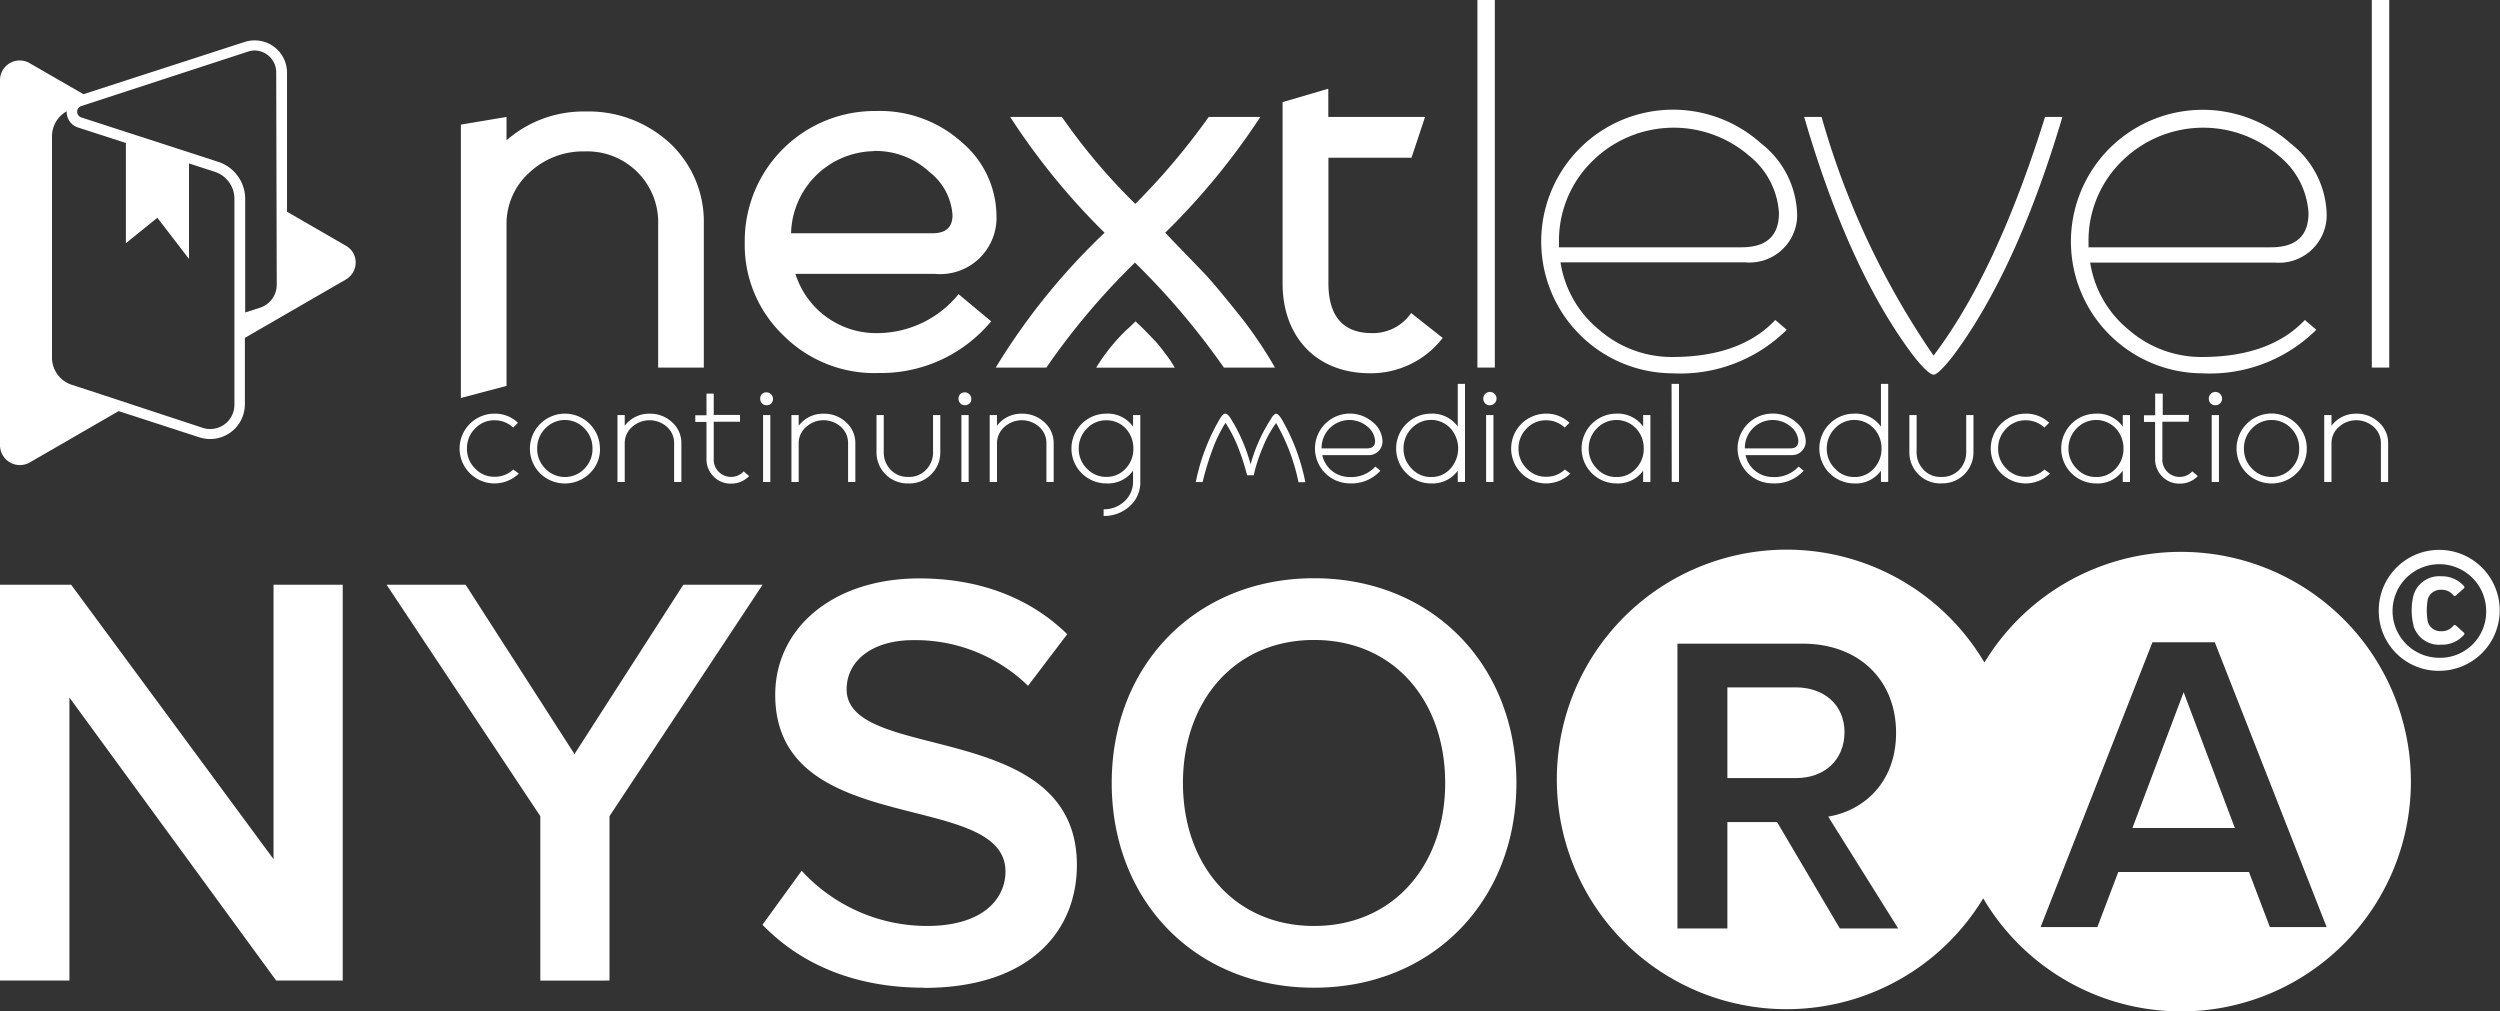
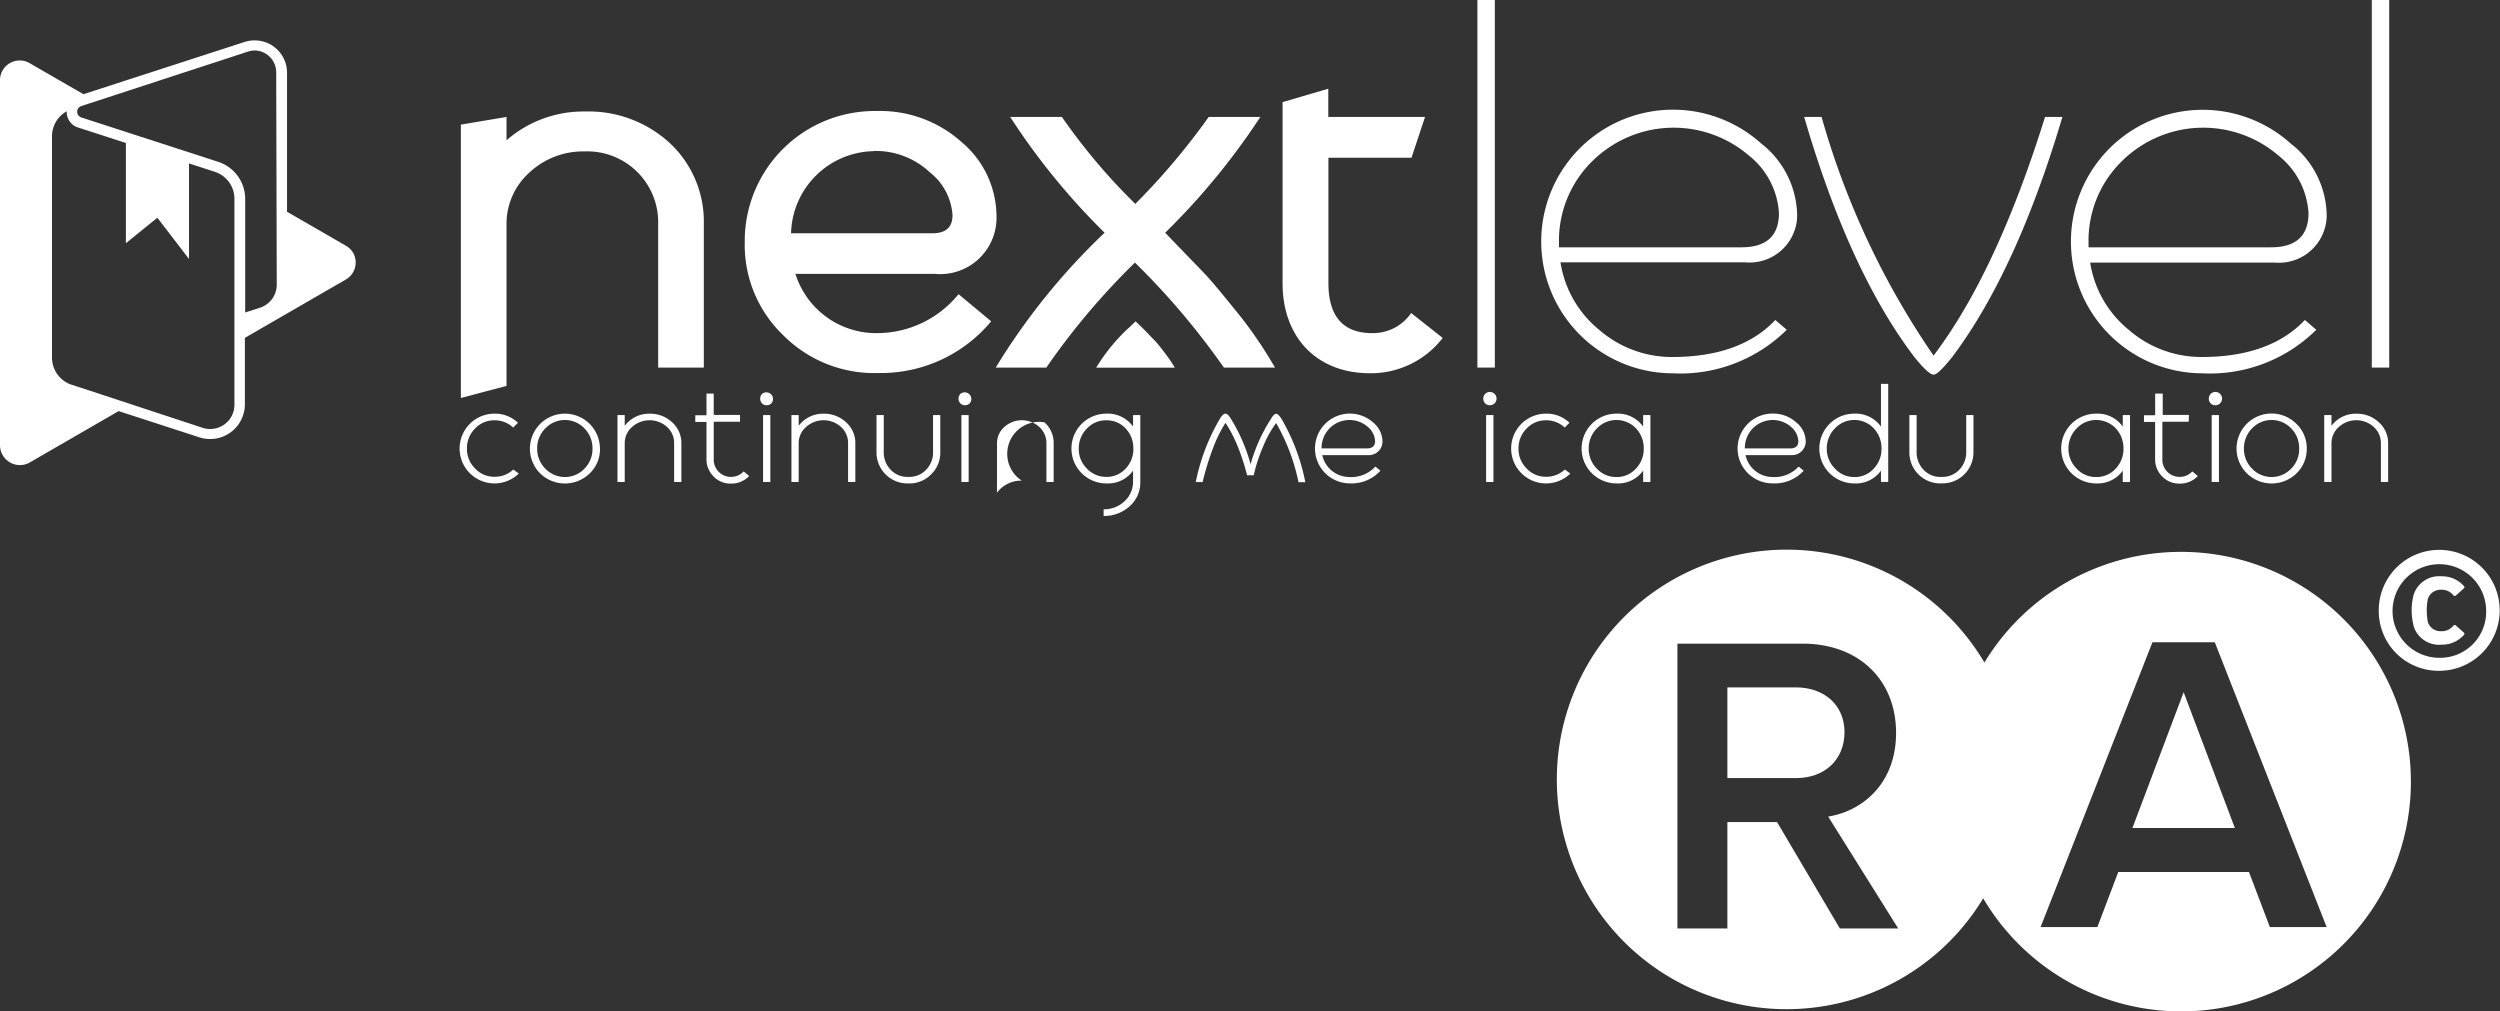
<svg xmlns="http://www.w3.org/2000/svg" id="Layer_1" data-name="Layer 1" viewBox="0 0 413.46 167.24">
  <rect x="0" y="0" width="413.46" height="167.24" fill="#333333" stroke="none" />
  <defs>
    <style>.cls-1,.cls-2,.cls-3{fill:#fff;}.cls-1{fill-rule:evenodd;}.cls-3{stroke:#d22f33;stroke-miterlimit:10;stroke-width:0.57px;}</style>
  </defs>
-   <path class="cls-1" d="M76,197.08V131.62H64.56V177L31.09,131.62H19.32v65.46H30.8V150.27L65,197.08Zm44.12,0V169.89l25.32-38.27H132.33l-18,28-18-28H83.26l25.42,38.27v27.19Zm52,1.18c-12.08,0-20.81-4.32-26.7-10.41l6.48-8.93a28.13,28.13,0,0,0,20.71,9.13c9.42,0,13-4.61,13-9,0-13.74-38.08-5.2-38.08-29.24,0-10.9,9.42-19.24,23.85-19.24,10.11,0,18.45,3.34,24.44,9.23l-6.48,8.53a26.68,26.68,0,0,0-19-7.55c-6.67,0-11,3.33-11,8.14,0,12.27,38.08,4.71,38.08,29.05,0,10.9-7.76,20.32-25.32,20.32Zm64.53,0c19.53,0,33.46-14.33,33.46-33.86s-13.93-33.86-33.46-33.86-33.47,14.33-33.47,33.86,13.84,33.86,33.47,33.86Zm0-10.21c-13.25,0-21.69-10.21-21.69-23.65s8.44-23.65,21.69-23.65,21.68,10.11,21.68,23.65S249.81,188.05,236.66,188.05Z" transform="translate(-19.32 -34.91)" />
  <path class="cls-1" d="M324.37,156c0-4.52-3.39-7.41-8.05-7.41H305v15h11.37C321,163.6,324.37,160.63,324.37,156Z" transform="translate(-19.32 -34.91)" />
  <polygon class="cls-1" points="352.67 136.94 369.61 136.94 361.14 114.48 352.67 136.94" />
  <path class="cls-1" d="M380,126.18a38,38,0,0,0-32.49,18.3,38,38,0,1,0-.2,39A38,38,0,1,0,380,126.18Zm-56.4,62.28-10.38-17.59H305v17.59h-8.26v-47.1h20.69c9.32,0,15.47,6,15.47,14.76,0,8.33-5.51,12.92-11.23,13.84l11.58,18.5Zm71.12-.23-3.46-9.11H369.65l-3.46,9.11H356.8l18.5-47.1h10.31l18.5,47.1Z" transform="translate(-19.32 -34.91)" />
  <path class="cls-2" d="M412.73,135.85a10,10,0,1,1,10,10A9.88,9.88,0,0,1,412.73,135.85Zm17.76,0a7.74,7.74,0,1,0-7.74,7.85A7.61,7.61,0,0,0,430.49,135.85Zm-12,2.54a10.28,10.28,0,0,1,0-5.09,4.43,4.43,0,0,1,4.6-3.08,4.81,4.81,0,0,1,3.71,1.6.26.26,0,0,1,0,.4l-1.31,1.17a.28.28,0,0,1-.4,0,2.4,2.4,0,0,0-2-.94,2.2,2.2,0,0,0-2.25,1.54,10.54,10.54,0,0,0,0,3.77,2.2,2.2,0,0,0,2.25,1.54,2.4,2.4,0,0,0,2-.94.28.28,0,0,1,.4,0l1.31,1.17a.26.26,0,0,1,0,.4,4.81,4.81,0,0,1-3.71,1.6A4.41,4.41,0,0,1,418.47,138.39Z" transform="translate(-19.32 -34.91)" />
  <g id="Group_3712" data-name="Group 3712">
    <path id="Path_1598" data-name="Path 1598" class="cls-3" d="M40.66,64" transform="translate(-19.32 -34.91)" />
    <g id="Group_3714" data-name="Group 3714">
      <path id="Path_1600" data-name="Path 1600" class="cls-2" d="M210.45,91.4l-1.93-2c-.45-.46-.91-.86-1.39-1.35-.4.39-1,1-1.43,1.35a30.69,30.69,0,0,0-5.09,6.32h13a19.57,19.57,0,0,0-1.58-2.34C211.44,92.57,210.91,91.91,210.45,91.4Z" transform="translate(-19.32 -34.91)" />
      <path id="Path_1601" data-name="Path 1601" class="cls-2" d="M116.09,53.35a19.34,19.34,0,0,0-13,4.76V54.25l-7.55,1.27v45.21l7.55-2V72a11.37,11.37,0,0,1,3.77-8.54,13,13,0,0,1,9.18-3.51,11.73,11.73,0,0,1,12.13,11.33c0,.24,0,.48,0,.72V95.71h7.55V72a17.76,17.76,0,0,0-5.5-13.31A19.82,19.82,0,0,0,116.09,53.35Z" transform="translate(-19.32 -34.91)" />
      <path id="Path_1602" data-name="Path 1602" class="cls-2" d="M164.63,90a14,14,0,0,1-13.76-9.8h23a9.32,9.32,0,0,0,10.25-9.71,16.07,16.07,0,0,0-5.67-12,20.24,20.24,0,0,0-14.2-5.22,21.5,21.5,0,0,0-21.76,21.23c0,.15,0,.3,0,.44A20.69,20.69,0,0,0,148.8,90.3a21.26,21.26,0,0,0,15.92,6.3,23.68,23.68,0,0,0,18.52-8.55l-5.39-4.49A17.36,17.36,0,0,1,164.63,90Zm-.81-30.12a13.08,13.08,0,0,1,9.26,3.51,9.83,9.83,0,0,1,3.77,7.1c0,2-1.08,3-3.33,3H150.15a13.93,13.93,0,0,1,13.68-13.58Z" transform="translate(-19.32 -34.91)" />
      <path id="Path_1603" data-name="Path 1603" class="cls-2" d="M218.86,80.5c-1.71-1.8-4-4.13-6.84-7.1a114.68,114.68,0,0,0,15.74-19.15h-8.54a112.64,112.64,0,0,1-12.14,14.38,99.8,99.8,0,0,1-12.14-14.38h-8.55A113.27,113.27,0,0,0,202,73.4a108.63,108.63,0,0,0-18,22.3h8.37a117.39,117.39,0,0,1,14.65-17.36A122.78,122.78,0,0,1,221.73,95.7h8.45a70.91,70.91,0,0,0-5.57-8.28C222.37,84.64,220.48,82.3,218.86,80.5Z" transform="translate(-19.32 -34.91)" />
      <path id="Path_1604" data-name="Path 1604" class="cls-2" d="M246.22,90c-4.77,0-7.2-2.78-7.2-8.27V61h13.74L255,54.25H239V49.58l-7.56,2.22v30c0,8.64,5.4,14.84,14.48,14.84a15,15,0,0,0,12-5.84l-5.22-4.12A7.62,7.62,0,0,1,246.22,90Z" transform="translate(-19.32 -34.91)" />
      <rect id="Rectangle_3191" data-name="Rectangle 3191" class="cls-2" x="244.34" width="2.88" height="60.79" />
      <path id="Path_1605" data-name="Path 1605" class="cls-2" d="M316.53,70.16a15.35,15.35,0,0,0-5.93-11.51,21.8,21.8,0,1,0-14.66,38,25,25,0,0,0,18.88-7.2l-1.89-1.62c-3.77,4-9.44,6.12-17,6.12a18.29,18.29,0,0,1-12.14-4.5,17.91,17.91,0,0,1-6.39-11.15H308a7.88,7.88,0,0,0,8.52-7.19A8.18,8.18,0,0,0,316.53,70.16Zm-39.38,5.66V75a18.37,18.37,0,0,1,5.57-13.49,19.11,19.11,0,0,1,25.81-.9,13.13,13.13,0,0,1,5,9.53q0,5.67-6.21,5.67Z" transform="translate(-19.32 -34.91)" />
      <path id="Path_1606" data-name="Path 1606" class="cls-2" d="M339.1,93.72a133.76,133.76,0,0,1-18.52-39.47H317.7c4.95,17,11.06,30.3,18.25,39.74,1.53,1.89,2.61,2.88,3.15,2.88s1.53-1,3.06-2.88q10.65-14.16,18.25-39.74h-2.87C352.23,71.24,346.12,84.46,339.1,93.72Z" transform="translate(-19.32 -34.91)" />
      <path id="Path_1607" data-name="Path 1607" class="cls-2" d="M404.11,70.16a15.31,15.31,0,0,0-5.94-11.51,21.79,21.79,0,1,0-14.65,38,25,25,0,0,0,18.88-7.2l-1.89-1.62c-3.77,4-9.44,6.12-17,6.12a18.29,18.29,0,0,1-12.14-4.5A17.89,17.89,0,0,1,365,78.34h30.57a7.89,7.89,0,0,0,8.52-7.2A8,8,0,0,0,404.11,70.16Zm-39.38,5.66V75a18.37,18.37,0,0,1,5.57-13.49,19.11,19.11,0,0,1,25.81-.9,13.13,13.13,0,0,1,5,9.53q0,5.67-6.21,5.67Z" transform="translate(-19.32 -34.91)" />
      <rect id="Rectangle_3192" data-name="Rectangle 3192" class="cls-2" x="392.26" width="2.88" height="60.79" />
      <path id="Path_1608" data-name="Path 1608" class="cls-2" d="M76.54,75.56l-9.75-5.63v-23a5.34,5.34,0,0,0-5.36-5.34,5.53,5.53,0,0,0-1.66.26L33.12,50.49l-8.89-5.13a3.26,3.26,0,0,0-4.91,2.82v60.39a3.29,3.29,0,0,0,4.91,2.83l14.71-8.5,13.39,4.35a5.75,5.75,0,0,0,7.49-5.46v-11l.89-.52,15.82-9.14a3.25,3.25,0,0,0,1.17-4.45A3.33,3.33,0,0,0,76.54,75.56ZM58.09,89v12.86a4,4,0,0,1-4,4,3.68,3.68,0,0,1-1.23-.19L32.74,99.05l-1.55-.5a4.73,4.73,0,0,1-3.27-4.49V57.45a4.72,4.72,0,0,1,2.43-4.13v.06A2.69,2.69,0,0,0,32.24,56l7.9,2.56V75.13l5.2-4.21,5.24,6.82V61.94l4.26,1.38a4.7,4.7,0,0,1,3.25,4.49Zm7-7a4,4,0,0,1-2.74,3.79l-2.48.8V67.83a6.44,6.44,0,0,0-4.45-6.15L32.76,54.33a1,1,0,0,1-.63-1.25,1,1,0,0,1,.63-.63l27.56-9a3.57,3.57,0,0,1,1.13-.19A3.61,3.61,0,0,1,65,46.92Z" transform="translate(-19.32 -34.91)" />
    </g>
    <g id="Group_3715" data-name="Group 3715">
      <path id="Path_1609" data-name="Path 1609" class="cls-2" d="M97.89,105.78a4.55,4.55,0,0,0-1.34,3.31,4.49,4.49,0,0,0,1.34,3.3,4.31,4.31,0,0,0,3.22,1.37,4.41,4.41,0,0,0,3.1-1.2l.91.67a5.77,5.77,0,1,1-4-9.91,5.49,5.49,0,0,1,3.86,1.51l-.79.79a4.44,4.44,0,0,0-3.07-1.2A4.3,4.3,0,0,0,97.89,105.78Z" transform="translate(-19.32 -34.91)" />
      <path id="Path_1610" data-name="Path 1610" class="cls-2" d="M118.55,109.1a5.51,5.51,0,0,1-1.68,4.08,5.87,5.87,0,0,1-8.24,0,5.79,5.79,0,1,1,9.91-4.08Zm-1.24,0a4.68,4.68,0,0,0-1.33-3.34,4.46,4.46,0,0,0-6.31-.16l-.17.16a4.68,4.68,0,0,0-1.34,3.34,4.61,4.61,0,0,0,1.34,3.31,4.48,4.48,0,0,0,6.32.17l.16-.17a4.56,4.56,0,0,0,1.33-3.31Z" transform="translate(-19.32 -34.91)" />
      <path id="Path_1611" data-name="Path 1611" class="cls-2" d="M130.48,104.75a4.59,4.59,0,0,1,1.53,3.48v6.39h-1.2v-6.39a3.57,3.57,0,0,0-1.17-2.71,4.32,4.32,0,0,0-5.78,0,3.55,3.55,0,0,0-1.22,2.71v6.39h-1.2V103.55h1.2v1.78a5,5,0,0,1,4.1-2A5.29,5.29,0,0,1,130.48,104.75Z" transform="translate(-19.32 -34.91)" />
      <path id="Path_1612" data-name="Path 1612" class="cls-2" d="M141.71,104.66h-4.35v6.12a2.85,2.85,0,0,0,2.72,3h.14a2.79,2.79,0,0,0,2.09-.91l.91.77a4.06,4.06,0,0,1-3,1.25,3.89,3.89,0,0,1-2.91-1.2,4,4,0,0,1-1.15-2.88v-6.12h-1.85v-1.1h1.85V100h1.2v3.53h4.35Z" transform="translate(-19.32 -34.91)" />
      <path id="Path_1613" data-name="Path 1613" class="cls-2" d="M145.35,101.62a1.14,1.14,0,0,1,0-1.56,1.1,1.1,0,0,1,1.56,1.54,1.06,1.06,0,0,1-.79.33A1,1,0,0,1,145.35,101.62Zm.17,13V103.56h1.2v11.07Z" transform="translate(-19.32 -34.91)" />
      <path id="Path_1614" data-name="Path 1614" class="cls-2" d="M159.25,104.75a4.59,4.59,0,0,1,1.53,3.48v6.39h-1.2v-6.39a3.57,3.57,0,0,0-1.17-2.71,4.3,4.3,0,0,0-5.77,0,3.53,3.53,0,0,0-1.23,2.71v6.39h-1.2V103.55h1.2v1.78a5,5,0,0,1,4.1-2A5.29,5.29,0,0,1,159.25,104.75Z" transform="translate(-19.32 -34.91)" />
      <path id="Path_1615" data-name="Path 1615" class="cls-2" d="M169.53,114.86a5.12,5.12,0,0,1-5.25-5,1,1,0,0,1,0-.17v-6.14h1.2v6a4.08,4.08,0,0,0,1.1,3,3.75,3.75,0,0,0,2.95,1.23,3.8,3.8,0,0,0,3-1.23,4.08,4.08,0,0,0,1.1-3v-6h1.2v6.14a5,5,0,0,1-1.49,3.65A5,5,0,0,1,169.53,114.86Z" transform="translate(-19.32 -34.91)" />
      <path id="Path_1616" data-name="Path 1616" class="cls-2" d="M178.15,101.62a1.14,1.14,0,0,1,0-1.56,1.1,1.1,0,0,1,1.56,1.54,1.07,1.07,0,0,1-.79.33A1,1,0,0,1,178.15,101.62Zm.17,13V103.56h1.2v11.07Z" transform="translate(-19.32 -34.91)" />
-       <path id="Path_1617" data-name="Path 1617" class="cls-2" d="M192.05,104.75a4.58,4.58,0,0,1,1.53,3.48v6.39h-1.2v-6.39a3.55,3.55,0,0,0-1.18-2.71,4.3,4.3,0,0,0-5.77,0,3.55,3.55,0,0,0-1.22,2.71v6.39H183V103.55h1.2v1.78a5,5,0,0,1,4.1-2A5.29,5.29,0,0,1,192.05,104.75Z" transform="translate(-19.32 -34.91)" />
+       <path id="Path_1617" data-name="Path 1617" class="cls-2" d="M192.05,104.75a4.58,4.58,0,0,1,1.53,3.48v6.39h-1.2v-6.39a3.55,3.55,0,0,0-1.18-2.71,4.3,4.3,0,0,0-5.77,0,3.55,3.55,0,0,0-1.22,2.71v6.39H183h1.2v1.78a5,5,0,0,1,4.1-2A5.29,5.29,0,0,1,192.05,104.75Z" transform="translate(-19.32 -34.91)" />
      <path id="Path_1618" data-name="Path 1618" class="cls-2" d="M201.84,120.24v-1.1a4.9,4.9,0,0,0,3.48-1.35,4.38,4.38,0,0,0,1.39-3.26v-1.78a5.09,5.09,0,0,1-4.42,2.11,5.77,5.77,0,1,1,0-11.54,5.14,5.14,0,0,1,4.42,2.14v-1.9h1.2v11.07a5.22,5.22,0,0,1-1.76,4A6.19,6.19,0,0,1,201.84,120.24Zm.45-15.82a4.31,4.31,0,0,0-3.22,1.37,4.61,4.61,0,0,0-1.34,3.31,4.51,4.51,0,0,0,1.34,3.3,4.32,4.32,0,0,0,3.22,1.38,4.22,4.22,0,0,0,3.2-1.38,4.64,4.64,0,0,0,1.27-3.3,4.77,4.77,0,0,0-1.27-3.33A4.3,4.3,0,0,0,202.29,104.42Z" transform="translate(-19.32 -34.91)" />
      <path id="Path_1619" data-name="Path 1619" class="cls-2" d="M228.18,108.86a25.5,25.5,0,0,0-1.51,4.65h-1.1a37.35,37.35,0,0,0-1.51-4.67,22.67,22.67,0,0,0-2.06-4,22.06,22.06,0,0,0-2.09,4.25,46.76,46.76,0,0,0-1.7,5.55h-1.13a33.71,33.71,0,0,1,4-10.49c.34-.55.63-.83.89-.83s.53.24.84.72a28.38,28.38,0,0,1,3.34,7.66,27.17,27.17,0,0,1,3.41-7.58,2,2,0,0,1,.69-.77.4.4,0,0,1,.15,0c.21,0,.5.28.86.83a33.66,33.66,0,0,1,3.94,10.48h-1.13a32.81,32.81,0,0,0-3.7-9.79A18.22,18.22,0,0,0,228.18,108.86Z" transform="translate(-19.32 -34.91)" />
      <path id="Path_1620" data-name="Path 1620" class="cls-2" d="M238,110.17a4.59,4.59,0,0,0,4.46,3.63,5.37,5.37,0,0,0,4.32-1.73l.84.69a6.44,6.44,0,0,1-5.16,2.09,5.77,5.77,0,1,1,3.92-10.1,4.17,4.17,0,0,1,1.58,3.1,2.25,2.25,0,0,1-2.17,2.33H238Zm7.37-1.1c.91,0,1.37-.4,1.37-1.22a3.29,3.29,0,0,0-1.22-2.35,4.61,4.61,0,0,0-7.63,3.57Z" transform="translate(-19.32 -34.91)" />
-       <path id="Path_1621" data-name="Path 1621" class="cls-2" d="M261.61,98.4v16.21h-1.2v-1.86a5.11,5.11,0,0,1-4.42,2.11,5.77,5.77,0,0,1,0-11.54,5.14,5.14,0,0,1,4.42,2.14V98.4ZM256,113.8a4.16,4.16,0,0,0,3.19-1.37,5,5,0,0,0,0-6.7,4.39,4.39,0,0,0-6.21-.17l-.2.19a4.72,4.72,0,0,0-1.34,3.34,4.59,4.59,0,0,0,1.34,3.31,4.25,4.25,0,0,0,3.22,1.4Z" transform="translate(-19.32 -34.91)" />
      <path id="Path_1622" data-name="Path 1622" class="cls-2" d="M264.94,101.62a1.14,1.14,0,0,1,0-1.56,1.1,1.1,0,1,1,.77,1.87A1,1,0,0,1,264.94,101.62Zm.16,13V103.56h1.21v11.07Z" transform="translate(-19.32 -34.91)" />
      <path id="Path_1623" data-name="Path 1623" class="cls-2" d="M271.8,105.78a4.55,4.55,0,0,0-1.34,3.31,4.49,4.49,0,0,0,1.34,3.3,4.31,4.31,0,0,0,3.22,1.37,4.41,4.41,0,0,0,3.1-1.2l.91.67a5.77,5.77,0,1,1-4-9.91,5.49,5.49,0,0,1,3.86,1.51l-.79.79a4.43,4.43,0,0,0-3.07-1.2A4.3,4.3,0,0,0,271.8,105.78Z" transform="translate(-19.32 -34.91)" />
      <path id="Path_1624" data-name="Path 1624" class="cls-2" d="M292.27,103.55v11.07h-1.2v-1.87a5.11,5.11,0,0,1-4.41,2.11,5.77,5.77,0,0,1,0-11.54,5.13,5.13,0,0,1,4.41,2.14v-1.9Zm-5.61,10.25a4.18,4.18,0,0,0,3.21-1.39,4.65,4.65,0,0,0,1.3-3.31,4.76,4.76,0,0,0-1.3-3.36,4.46,4.46,0,0,0-6.32-.11l-.14.14a4.65,4.65,0,0,0-1.34,3.33,4.59,4.59,0,0,0,1.34,3.31A4.27,4.27,0,0,0,286.66,113.8Z" transform="translate(-19.32 -34.91)" />
-       <path id="Path_1625" data-name="Path 1625" class="cls-2" d="M295.77,98.4H297v16.21h-1.2Z" transform="translate(-19.32 -34.91)" />
      <path id="Path_1626" data-name="Path 1626" class="cls-2" d="M308,110.17a4.59,4.59,0,0,0,4.46,3.63,5.37,5.37,0,0,0,4.32-1.73l.84.69a6.46,6.46,0,0,1-5.16,2.09,5.77,5.77,0,0,1,0-11.54,5.67,5.67,0,0,1,3.91,1.44,4.14,4.14,0,0,1,1.59,3.1,2.26,2.26,0,0,1-2.18,2.33H308Zm7.37-1.1c.91,0,1.37-.4,1.37-1.22a3.29,3.29,0,0,0-1.22-2.35,4.61,4.61,0,0,0-7.63,3.57Z" transform="translate(-19.32 -34.91)" />
      <path id="Path_1627" data-name="Path 1627" class="cls-2" d="M331.6,98.4v16.21h-1.2v-1.86a5.09,5.09,0,0,1-4.42,2.11,5.77,5.77,0,0,1,0-11.54,5.14,5.14,0,0,1,4.42,2.14V98.4ZM326,113.8a4.16,4.16,0,0,0,3.19-1.37,4.67,4.67,0,0,0,1.3-3.34,4.76,4.76,0,0,0-1.3-3.36,4.41,4.41,0,0,0-6.23-.15l-.17.17a4.69,4.69,0,0,0-1.35,3.34,4.56,4.56,0,0,0,1.35,3.31,4.23,4.23,0,0,0,3.21,1.4Z" transform="translate(-19.32 -34.91)" />
      <path id="Path_1628" data-name="Path 1628" class="cls-2" d="M340.35,114.86a5.12,5.12,0,0,1-5.25-5v-6.31h1.2v6a4.13,4.13,0,0,0,1.1,3,3.75,3.75,0,0,0,3,1.23,3.84,3.84,0,0,0,3-1.23,4.17,4.17,0,0,0,1.1-3v-6h1.2v6.14a5.13,5.13,0,0,1-5.28,5.16Z" transform="translate(-19.32 -34.91)" />
-       <path id="Path_1629" data-name="Path 1629" class="cls-2" d="M351.13,105.78a4.56,4.56,0,0,0-1.35,3.31,4.5,4.5,0,0,0,1.35,3.3,4.27,4.27,0,0,0,3.21,1.37,4.39,4.39,0,0,0,3.1-1.2l.91.67a5.77,5.77,0,1,1-4-9.91,5.5,5.5,0,0,1,3.87,1.51l-.79.79a4.47,4.47,0,0,0-3.08-1.2A4.29,4.29,0,0,0,351.13,105.78Z" transform="translate(-19.32 -34.91)" />
      <path id="Path_1630" data-name="Path 1630" class="cls-2" d="M371.59,103.55v11.07h-1.2v-1.87a5.1,5.1,0,0,1-4.41,2.11,5.77,5.77,0,0,1,0-11.54,5.11,5.11,0,0,1,4.41,2.14v-1.9ZM366,113.8a4.22,4.22,0,0,0,3.22-1.39,4.68,4.68,0,0,0,1.29-3.31,4.8,4.8,0,0,0-1.29-3.36,4.47,4.47,0,0,0-6.32-.12l-.14.15a4.66,4.66,0,0,0-1.35,3.33,4.6,4.6,0,0,0,1.35,3.31A4.25,4.25,0,0,0,366,113.8Z" transform="translate(-19.32 -34.91)" />
      <path id="Path_1631" data-name="Path 1631" class="cls-2" d="M381.29,104.66h-4.35v6.12a2.85,2.85,0,0,0,2.72,3h.14a2.79,2.79,0,0,0,2.09-.91l.91.77a4,4,0,0,1-3,1.25,3.89,3.89,0,0,1-2.91-1.2,4,4,0,0,1-1.15-2.88v-6.12H373.9v-1.1h1.85V100H377v3.53h4.34Z" transform="translate(-19.32 -34.91)" />
      <path id="Path_1632" data-name="Path 1632" class="cls-2" d="M384.93,101.62a1.14,1.14,0,0,1,0-1.56,1.1,1.1,0,1,1,.77,1.87A1,1,0,0,1,384.93,101.62Zm.17,13V103.56h1.2v11.07Z" transform="translate(-19.32 -34.91)" />
      <path id="Path_1633" data-name="Path 1633" class="cls-2" d="M400.82,109.1a5.55,5.55,0,0,1-1.68,4.08,5.87,5.87,0,0,1-8.24,0,5.79,5.79,0,0,1,8.2-8.18A5.56,5.56,0,0,1,400.82,109.1Zm-1.25,0a4.67,4.67,0,0,0-1.32-3.34,4.47,4.47,0,0,0-6.32-.16l-.16.16a4.68,4.68,0,0,0-1.34,3.34,4.57,4.57,0,0,0,1.34,3.31,4.47,4.47,0,0,0,6.31.17l.17-.17A4.55,4.55,0,0,0,399.57,109.1Z" transform="translate(-19.32 -34.91)" />
      <path id="Path_1634" data-name="Path 1634" class="cls-2" d="M412.74,104.75a4.57,4.57,0,0,1,1.54,3.48v6.39h-1.2v-6.39a3.55,3.55,0,0,0-1.18-2.71,4.3,4.3,0,0,0-5.77,0,3.55,3.55,0,0,0-1.22,2.71v6.39h-1.2V103.55h1.2v1.78a5,5,0,0,1,4.1-2A5.25,5.25,0,0,1,412.74,104.75Z" transform="translate(-19.32 -34.91)" />
    </g>
  </g>
</svg>